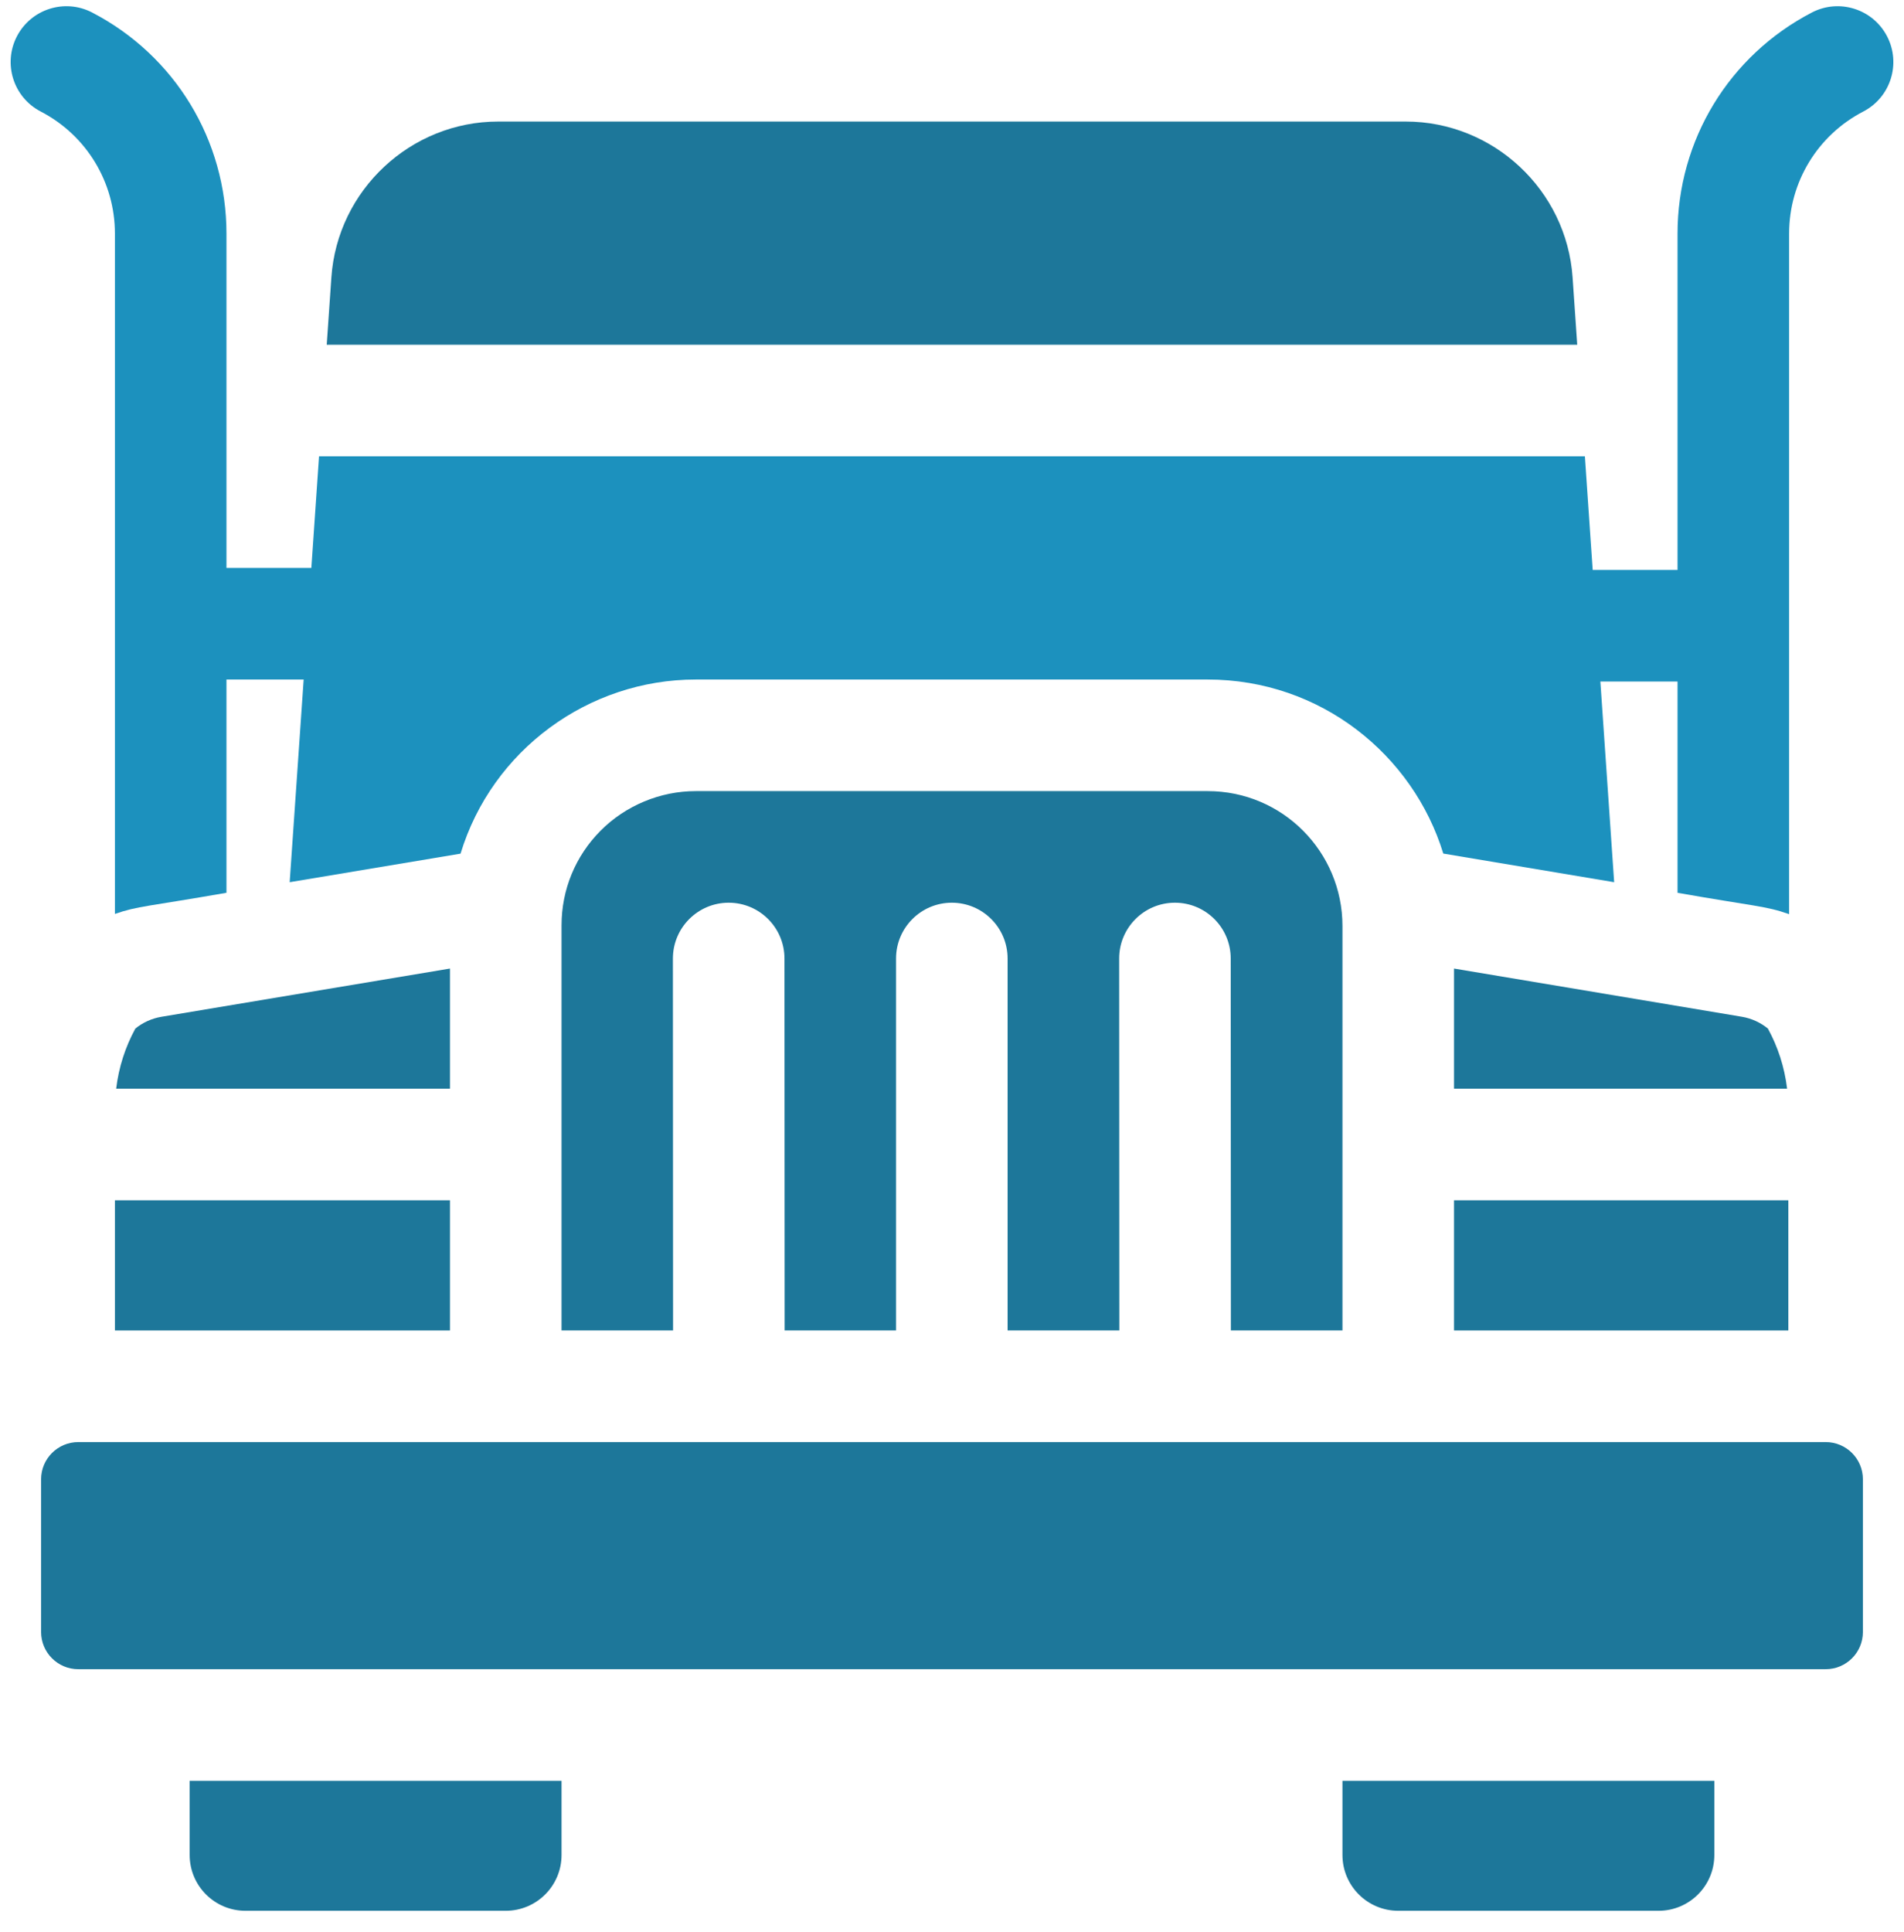
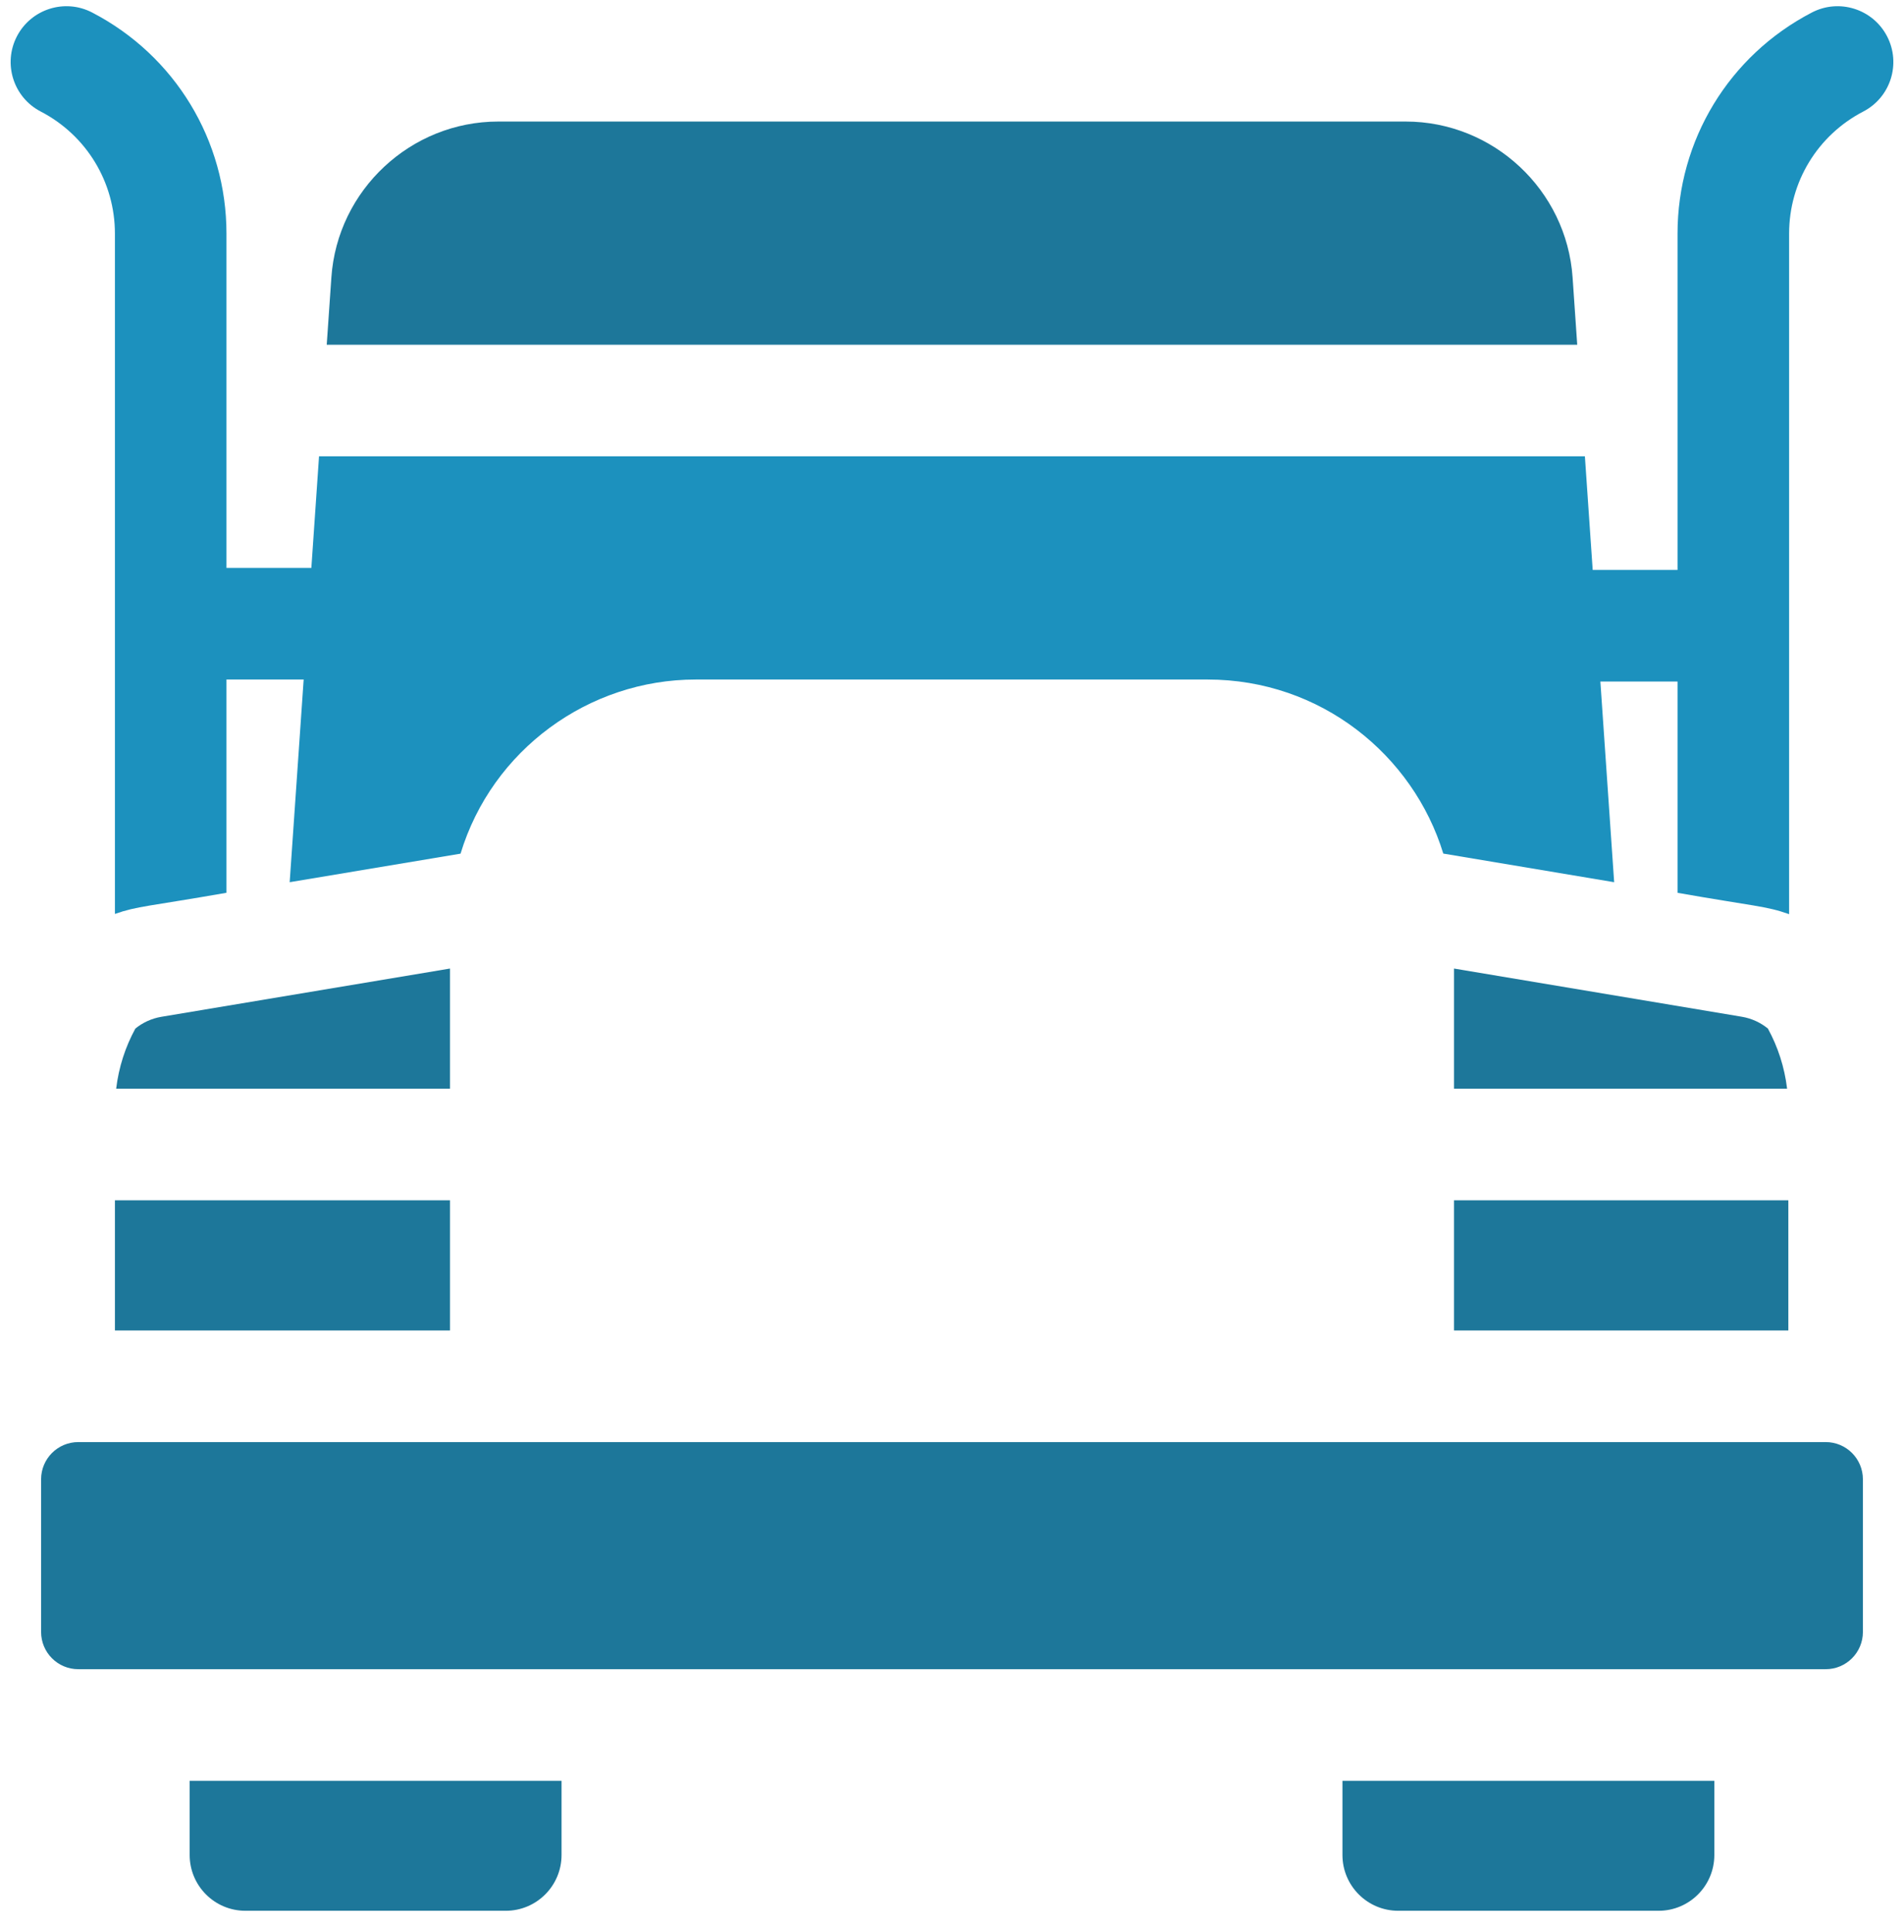
<svg xmlns="http://www.w3.org/2000/svg" width="70" height="71" viewBox="0 0 70 71" fill="none">
  <g clip-path="url(#clip0_108_189)">
    <path d="M6.973 68.178C6.973 69.31 7.891 70.228 9.023 70.228H18.594C19.726 70.228 20.645 69.31 20.645 68.178V65.45H6.973V68.178Z" fill="#1D779A" />
    <path d="M49.355 68.178C49.355 69.31 50.274 70.228 51.406 70.228H60.977C62.109 70.228 63.027 69.31 63.027 68.178V65.45H49.355V68.178Z" fill="#1D779A" />
    <path d="M67.122 53.002H2.878C2.123 53.002 1.511 53.614 1.511 54.369V59.981C1.511 60.736 2.123 61.349 2.878 61.349H67.122C67.877 61.349 68.489 60.736 68.489 59.981V54.369C68.489 53.614 67.877 53.002 67.122 53.002Z" fill="#1D779A" />
    <path d="M69.378 1.335C68.856 0.33 67.617 -0.063 66.612 0.46C63.566 2.042 61.674 5.156 61.674 8.588V20.947H58.555L58.268 16.772H11.729L11.447 20.873H8.326V8.588C8.326 5.156 6.434 2.042 3.388 0.46C2.383 -0.063 1.145 0.33 0.622 1.335C0.101 2.34 0.492 3.578 1.497 4.099C3.18 4.973 4.225 6.693 4.225 8.588V33.591C5.045 33.3 5.475 33.312 8.326 32.813V24.975H11.164L10.65 32.424L16.932 31.375C18.088 27.564 21.639 24.975 25.578 24.975H44.399C48.559 24.975 51.954 27.75 53.062 31.372L59.344 32.424L58.837 25.048H61.674V32.814C64.483 33.309 64.924 33.295 65.776 33.599V8.588C65.776 6.693 66.82 4.973 68.503 4.099C69.508 3.578 69.899 2.34 69.378 1.335Z" fill="#1C91BE" />
    <path d="M64.036 37.369L53.457 35.598V40.014H65.702C65.608 39.223 65.364 38.476 64.996 37.803C64.727 37.584 64.4 37.43 64.036 37.369Z" fill="#1D779A" />
-     <path d="M43.195 33.178H43.196C44.329 33.178 45.246 34.095 45.247 35.228L45.253 48.9H49.355V34.033C49.355 31.314 47.158 29.076 44.398 29.076H25.578C24.275 29.076 23 29.606 22.081 30.53C21.155 31.461 20.645 32.697 20.645 34.01V48.9H24.745L24.739 35.23C24.739 34.097 25.657 33.178 26.789 33.178H26.79C27.922 33.178 28.84 34.095 28.841 35.228L28.847 48.9H32.943V35.228C32.943 34.096 33.861 33.178 34.993 33.178C36.126 33.178 37.044 34.096 37.044 35.228V48.9H41.152L41.146 35.23C41.145 34.097 42.063 33.178 43.195 33.178Z" fill="#1D779A" />
    <path d="M16.543 35.598L5.938 37.37C5.573 37.431 5.245 37.585 4.976 37.804C4.609 38.477 4.365 39.223 4.271 40.014H16.543V35.598Z" fill="#1D779A" />
    <path d="M4.225 44.115H16.543V48.9H4.225V44.115Z" fill="#1D779A" />
    <path d="M53.457 44.115H65.748V48.9H53.457V44.115Z" fill="#1D779A" />
    <path d="M57.816 10.197C57.596 6.984 54.899 4.467 51.678 4.467H18.32C15.1 4.467 12.404 6.983 12.183 10.196L12.012 12.67H57.986L57.816 10.197Z" fill="#1D779A" />
  </g>
  <defs>
    <clipPath id="clip0_108_189">
      <rect width="70" height="70" fill="white" transform="translate(0 0.229)" />
    </clipPath>
  </defs>
</svg>